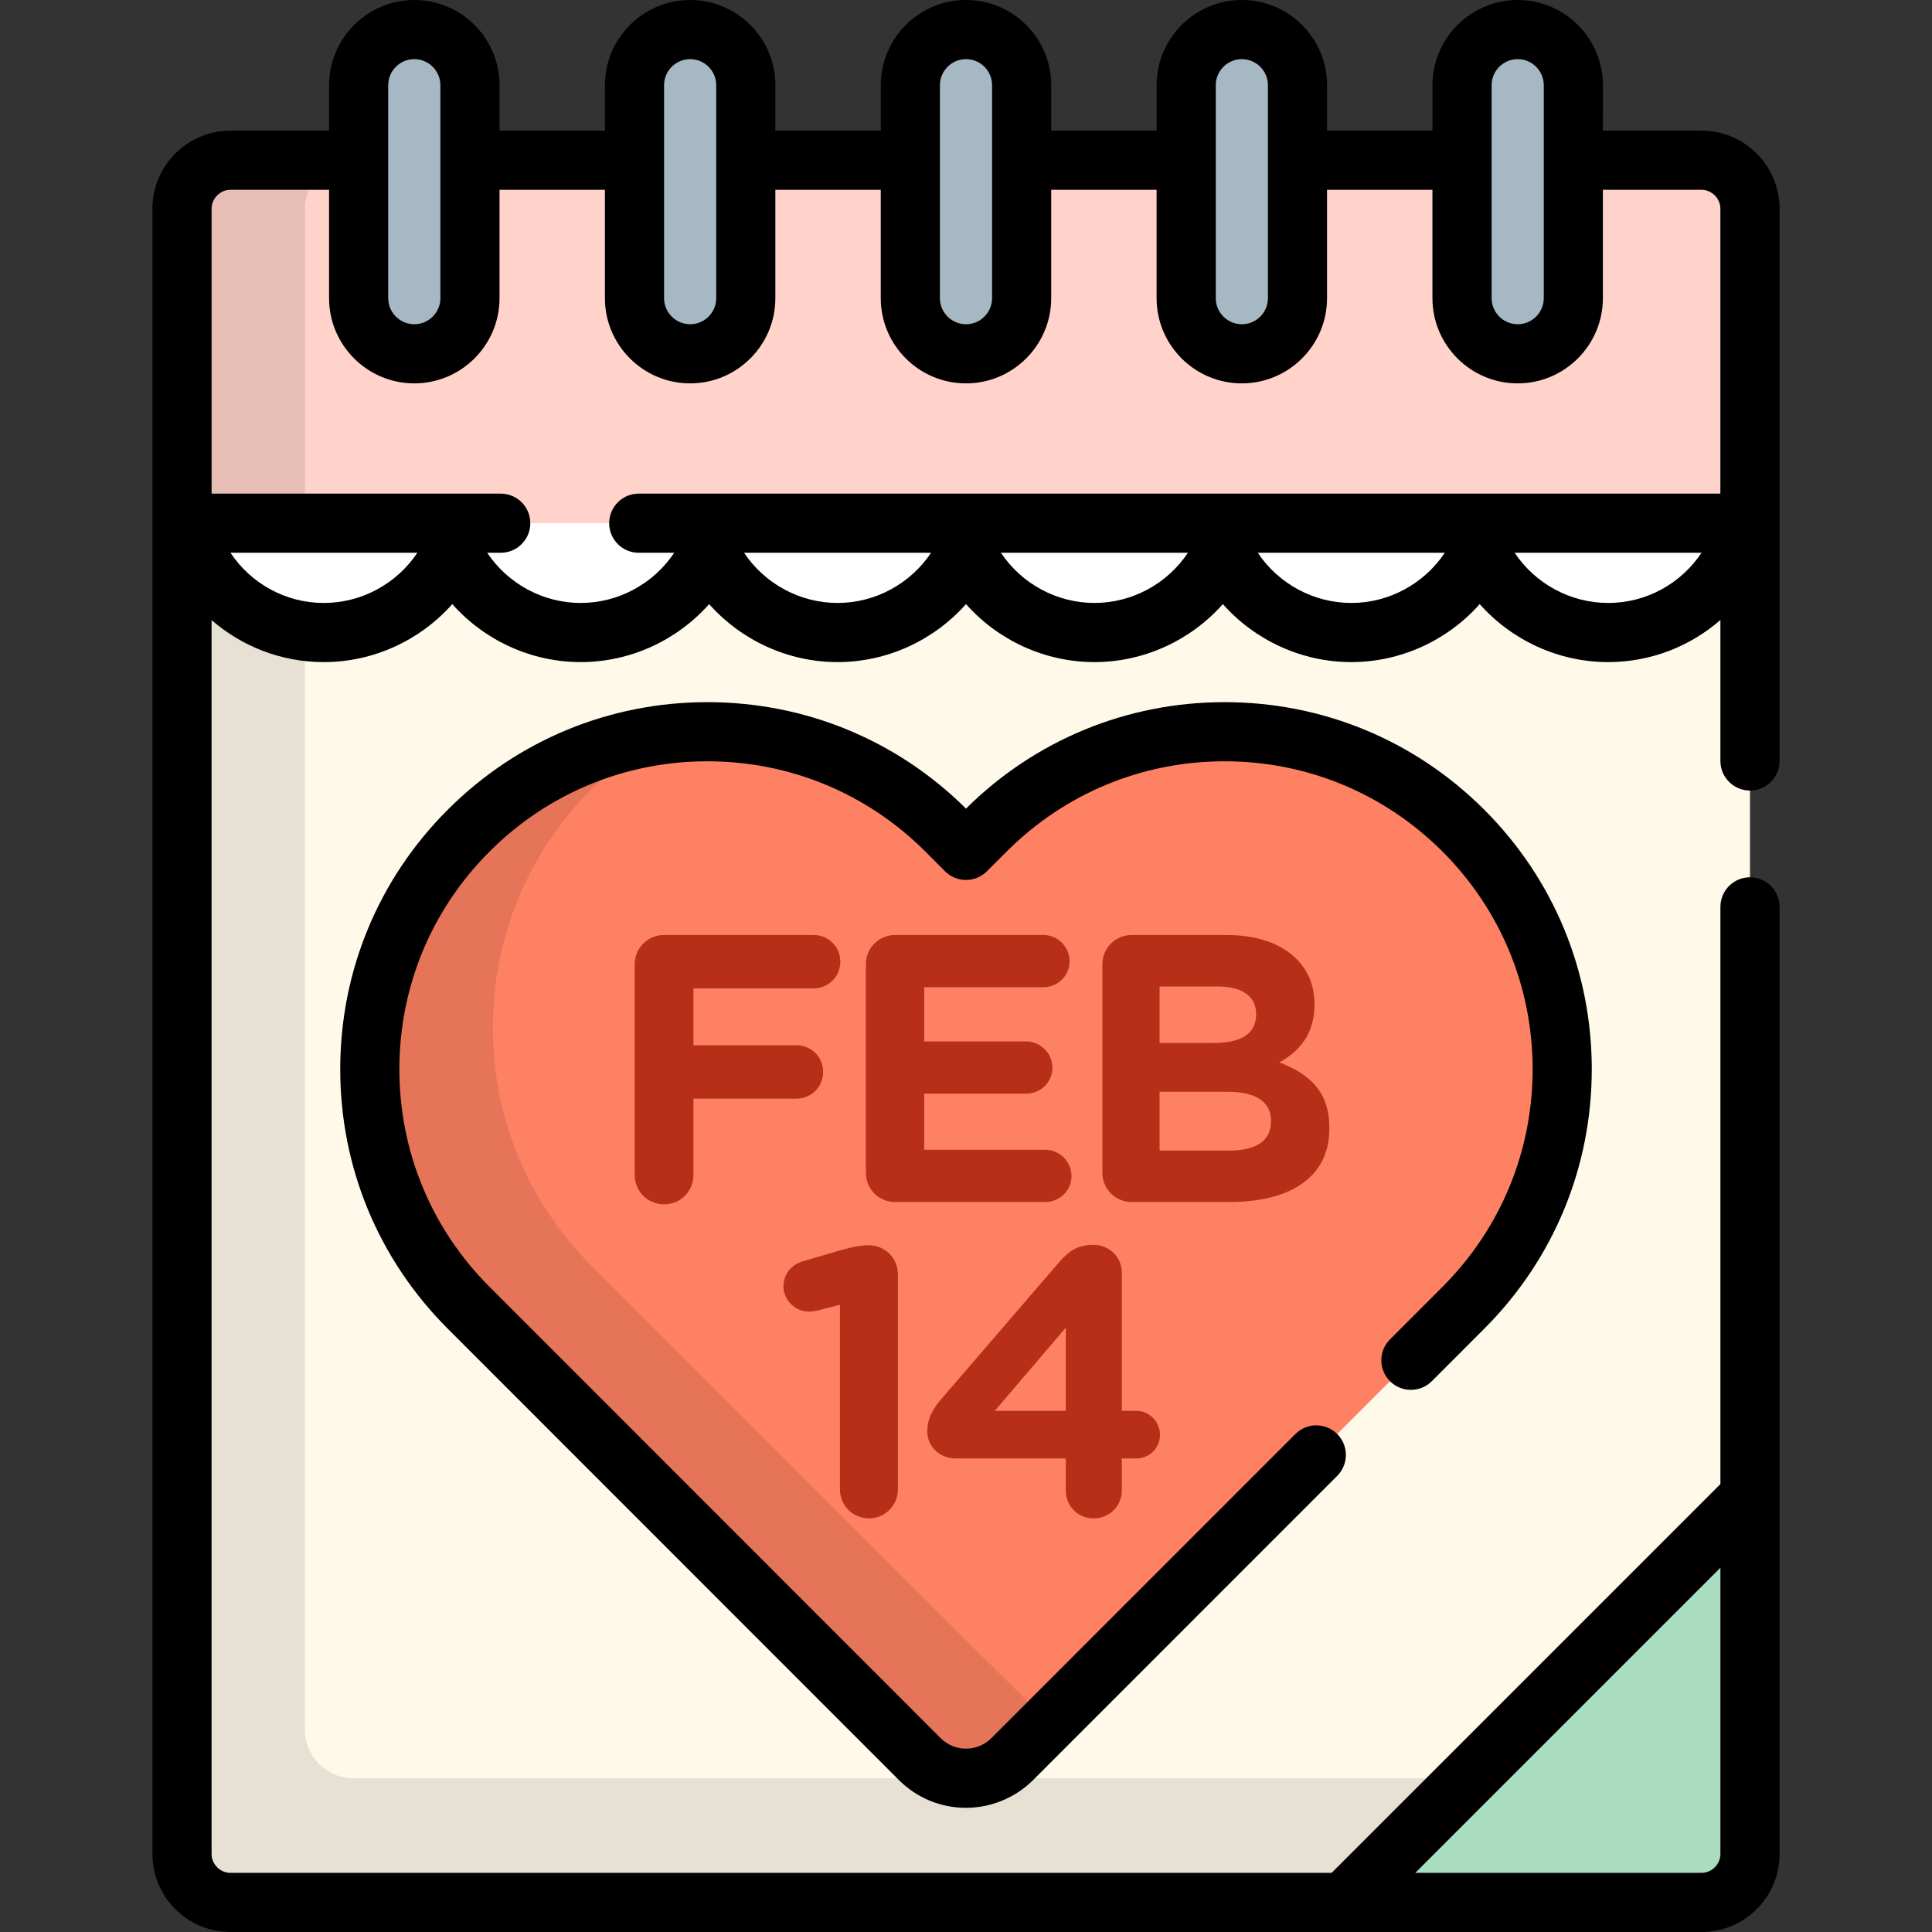
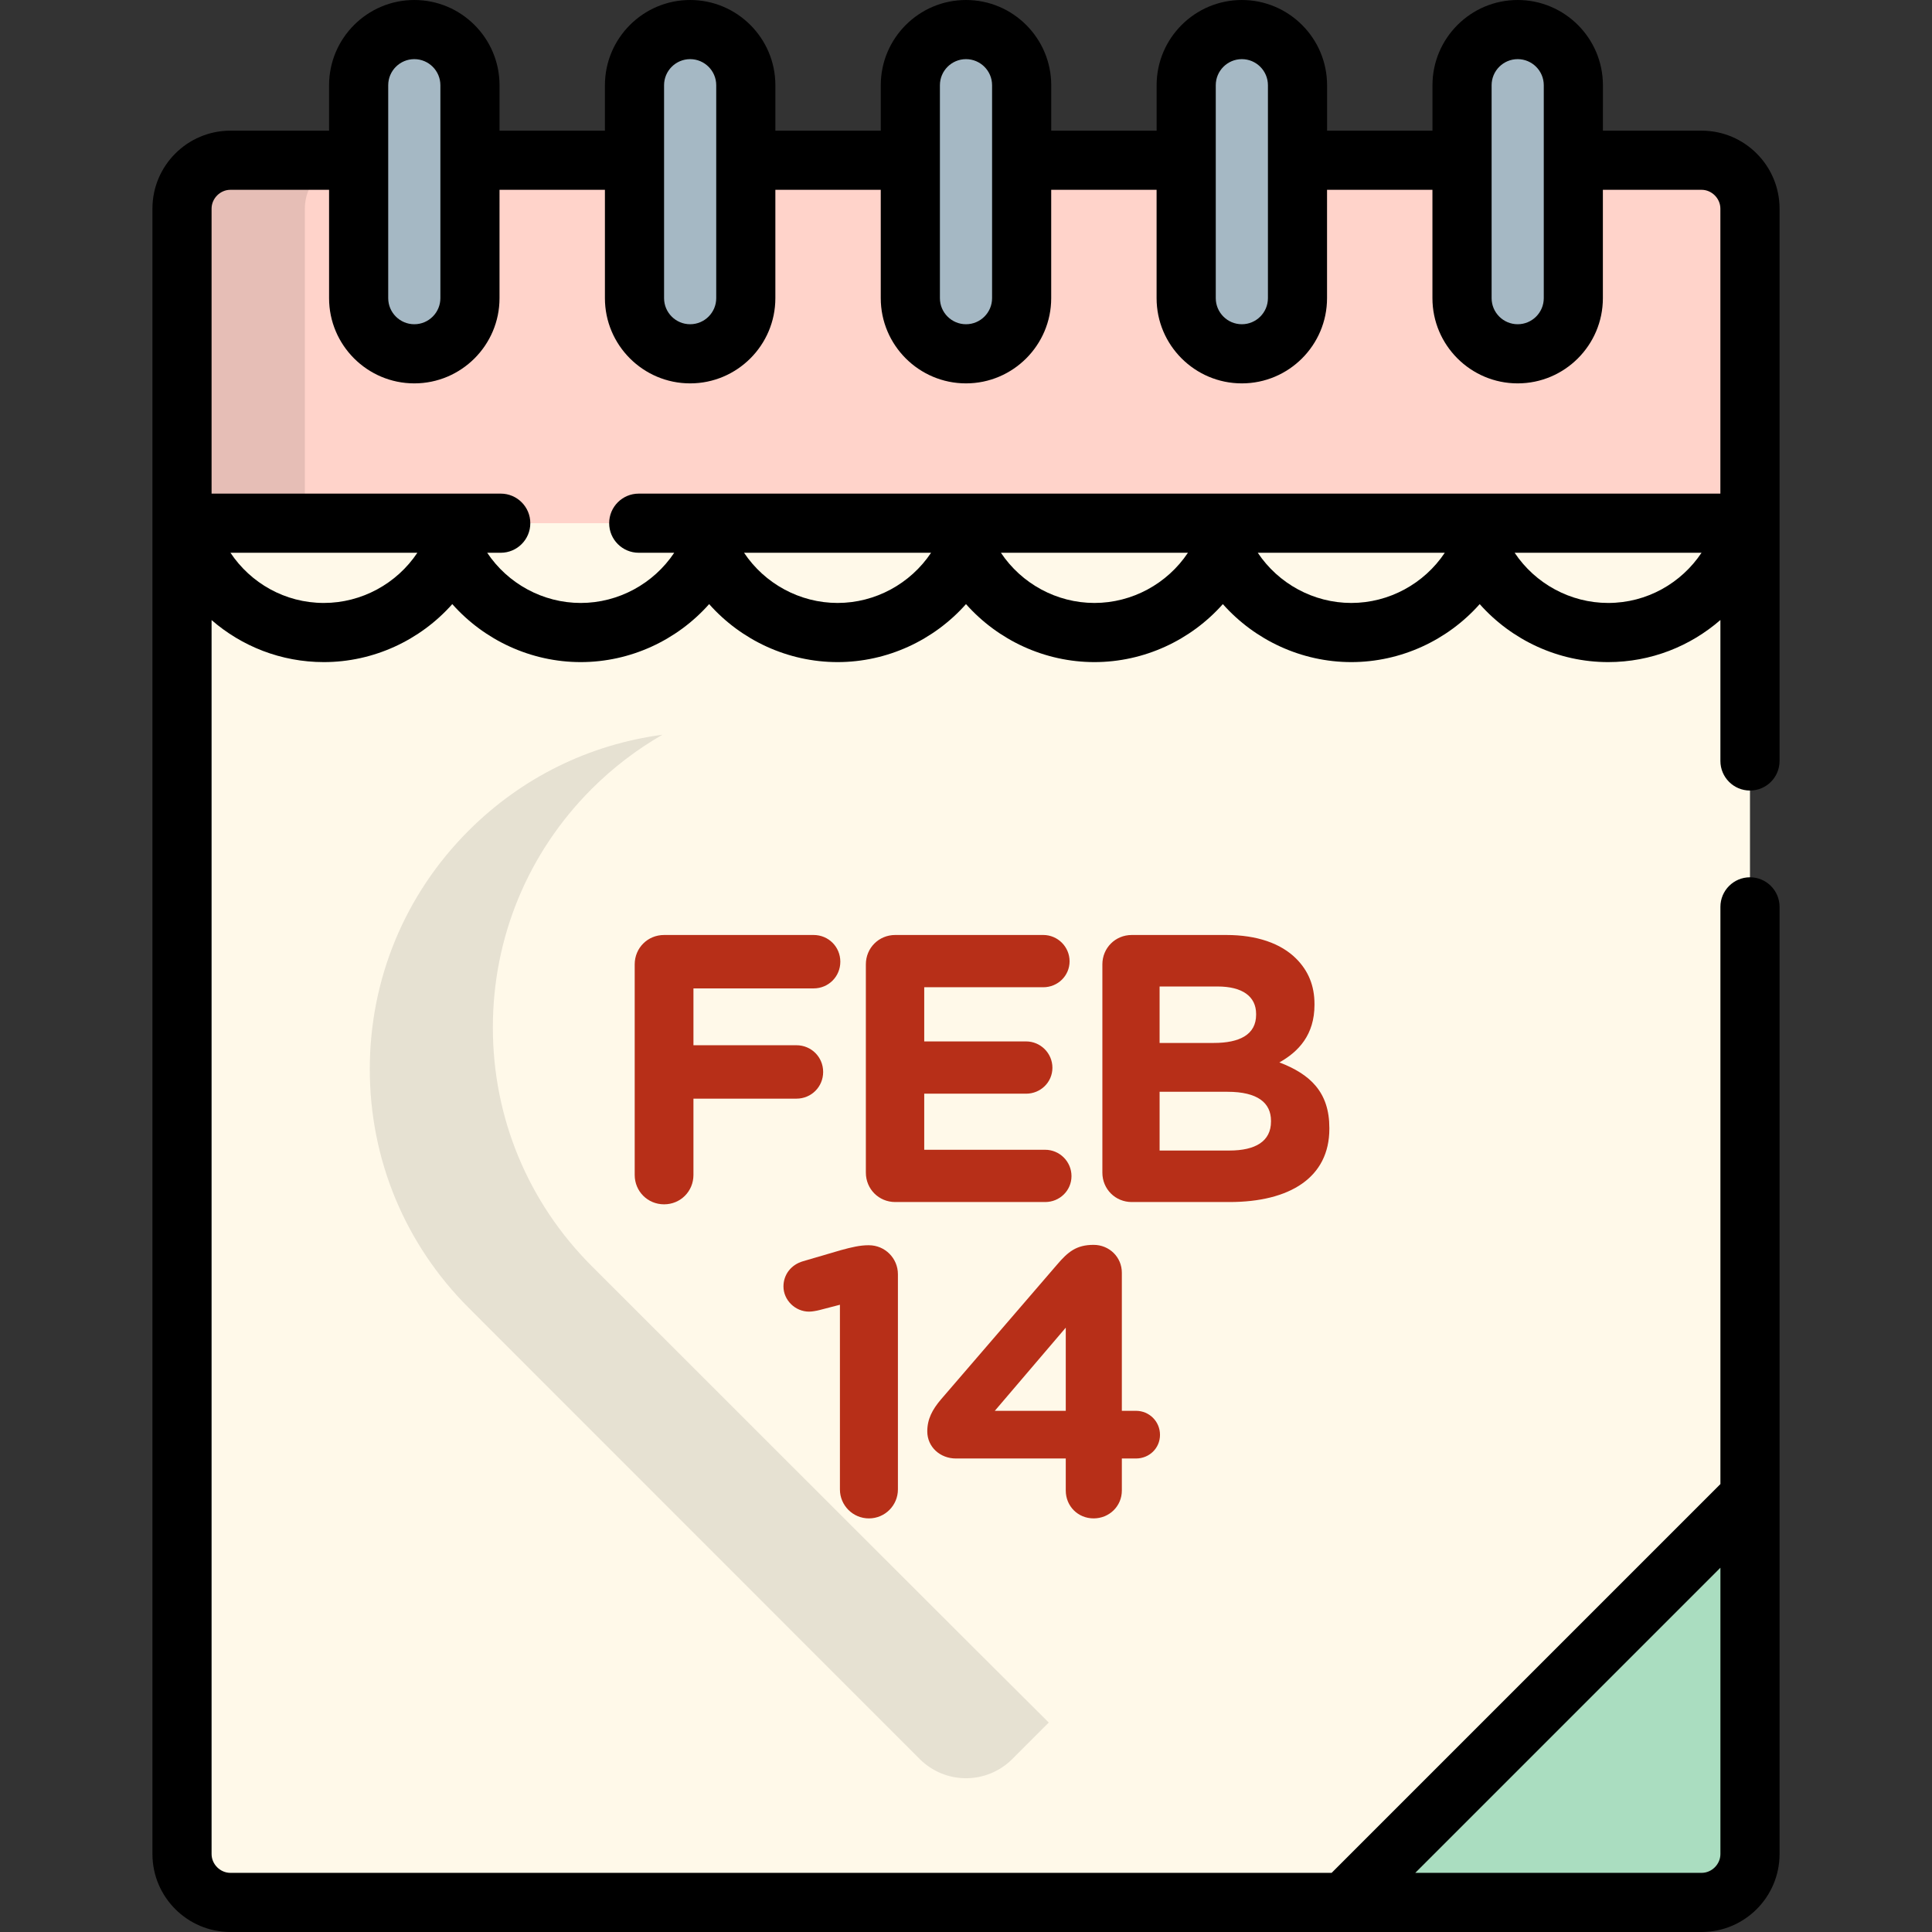
<svg xmlns="http://www.w3.org/2000/svg" height="800px" width="800px" version="1.1" id="Layer_1" viewBox="0 0 512 512" xml:space="preserve">
  <rect x="0" y="0" width="512" height="512" fill="#333333" stroke="none" />
  <path style="fill:#FFF9E9;" d="M463.765,491.339c0,7.053-5.771,12.824-12.825,12.824H61.06c-7.054,0-12.825-5.771-12.825-12.824  V55.29c0-7.055,5.771-12.826,12.825-12.826h389.88c7.054,0,12.825,5.771,12.825,12.826V491.339z" />
-   <path style="opacity:0.1;enable-background:new    ;" d="M93.621,471.249c-7.054,0-12.825-5.771-12.825-12.824V42.465H61.06  c-7.054,0-12.825,5.771-12.825,12.826v436.048c0,7.053,5.771,12.824,12.825,12.824h389.88c7.054,0,12.825-5.771,12.825-12.824  v-20.09H93.621z" />
-   <path style="fill:#FFFFFF;" d="M49.238,138.651c3.896,16.607,18.792,28.975,36.587,28.975c15.052,0,28.031-8.85,34.034-21.627  c6.004,12.778,18.983,21.627,34.035,21.627c15.053,0,28.031-8.85,34.034-21.627c6.004,12.778,18.983,21.627,34.035,21.627  c15.052,0,28.031-8.85,34.034-21.627c6.004,12.778,18.983,21.627,34.034,21.627s28.031-8.85,34.035-21.627  c6.004,12.778,18.983,21.627,34.034,21.627c15.052,0,28.031-8.85,34.035-21.627c6.004,12.778,18.983,21.627,34.034,21.627  c17.795,0,32.691-12.368,36.587-28.975H49.238z" />
  <path style="fill:#FFD3CA;" d="M463.765,138.651V55.29c0-7.055-5.771-12.826-12.825-12.826H61.06  c-7.054,0-12.825,5.771-12.825,12.826v83.361H463.765z" />
  <path style="opacity:0.1;enable-background:new    ;" d="M93.621,42.465H61.06c-7.054,0-12.825,5.771-12.825,12.826v83.361h32.561  V55.29C80.795,48.235,86.567,42.465,93.621,42.465z" />
  <path style="fill:#AADDC0;" d="M356.141,504.163h94.798c7.054,0,12.825-5.771,12.825-12.824v-94.8L356.141,504.163z" />
-   <path style="fill:#FF8163;" d="M255.999,471.249c-4.591,0-8.999-1.822-12.249-5.073L124.205,346.585  C107.309,329.698,98,307.241,98,283.348c0-23.885,9.309-46.348,26.209-63.237c16.898-16.889,39.367-26.198,63.269-26.198  c23.903,0,46.373,9.309,63.27,26.198l5.252,5.253l5.253-5.252c16.9-16.889,39.367-26.198,63.273-26.198  c23.898,0,46.367,9.309,63.27,26.198c16.896,16.89,26.203,39.352,26.203,63.237c0,23.892-9.307,46.349-26.203,63.242  L268.252,466.176C265.008,469.427,260.596,471.249,255.999,471.249z" />
  <path style="opacity:0.1;enable-background:new    ;" d="M156.817,335.529c-16.896-16.888-26.205-39.345-26.205-63.236  c0-23.885,9.309-46.347,26.209-63.237c5.66-5.658,11.957-10.443,18.712-14.334c-19.371,2.569-37.275,11.349-51.323,25.39  C107.309,237.002,98,259.464,98,283.349c0,23.892,9.309,46.349,26.205,63.237l119.545,119.59c3.251,3.251,7.658,5.073,12.249,5.073  c4.596,0,9.008-1.822,12.252-5.073l9.68-9.683C277.386,456.064,156.817,335.529,156.817,335.529z" />
  <g>
    <path style="fill:#B72F18;" d="M230.274,330.004h-0.203c-2.123,0-4.347,0.506-7.279,1.314l-10.009,2.932   c-3.134,0.91-5.157,3.538-5.157,6.673c0,3.639,3.135,6.673,6.774,6.673c0.809,0,1.921-0.202,2.729-0.404l5.46-1.416v48.933   c0,4.246,3.438,7.684,7.684,7.684c4.246,0,7.684-3.438,7.684-7.684v-57.02C237.957,333.441,234.52,330.004,230.274,330.004z" />
    <path style="fill:#B72F18;" d="M301.041,373.881H297.3v-36.599c0-4.145-3.336-7.38-7.481-7.38c-4.549,0-6.774,1.82-9.706,5.257   l-30.735,35.688c-2.326,2.729-3.639,5.257-3.639,8.492c0,4.145,3.438,7.178,7.583,7.178h29.117v8.493   c0,4.145,3.235,7.38,7.381,7.38c4.145,0,7.481-3.235,7.481-7.38v-8.493h3.741c3.538,0,6.37-2.729,6.37-6.268   C307.411,376.712,304.58,373.881,301.041,373.881z M282.439,373.881h-18.805l18.805-22.04V373.881z" />
    <path style="fill:#B72F18;" d="M218.145,284.076c0-3.942-3.135-7.077-7.077-7.077h-27.297v-15.063h31.846   c3.943,0,7.077-3.134,7.077-7.077s-3.134-7.077-7.077-7.077h-39.631c-4.348,0-7.784,3.437-7.784,7.784v55.807   c0,4.348,3.438,7.785,7.784,7.785s7.784-3.437,7.784-7.785v-20.22h27.297C215.011,291.154,218.145,288.02,218.145,284.076z" />
    <path style="fill:#B72F18;" d="M237.248,318.552h39.732c3.841,0,6.976-3.033,6.976-6.875c0-3.842-3.135-6.976-6.976-6.976h-32.049   v-14.862h26.994c3.842,0,6.976-3.033,6.976-6.875s-3.135-6.976-6.976-6.976h-26.994v-14.356h31.543   c3.842,0,6.976-3.033,6.976-6.875s-3.135-6.976-6.976-6.976h-39.228c-4.348,0-7.784,3.437-7.784,7.784v55.201   C229.463,315.114,232.901,318.552,237.248,318.552z" />
    <path style="fill:#B72F18;" d="M339.051,281.549c5.054-2.832,9.301-7.279,9.301-15.266v-0.202c0-4.854-1.618-8.796-4.854-12.031   c-4.044-4.044-10.413-6.267-18.501-6.267h-25.073c-4.348,0-7.784,3.437-7.784,7.784v55.201c0,4.348,3.437,7.785,7.784,7.785h25.882   c15.974,0,26.488-6.47,26.488-19.411v-0.202C352.295,289.435,347.24,284.683,339.051,281.549z M307.306,261.43h15.366   c6.571,0,10.211,2.629,10.211,7.279v0.202c0,5.257-4.348,7.481-11.222,7.481h-14.356V261.43H307.306z M336.827,297.219   c0,5.257-4.145,7.684-11.019,7.684h-18.501v-15.569h17.995c7.987,0,11.525,2.932,11.525,7.684L336.827,297.219L336.827,297.219z" />
  </g>
  <g>
    <path style="fill:#A5B8C4;" d="M124.543,79.015c0,8.146-6.604,14.749-14.749,14.749l0,0c-8.145,0-14.749-6.603-14.749-14.749   v-56.43c0-8.145,6.604-14.749,14.749-14.749l0,0c8.145,0,14.749,6.604,14.749,14.749V79.015z" />
    <path style="fill:#A5B8C4;" d="M197.645,79.015c0,8.146-6.603,14.749-14.749,14.749l0,0c-8.145,0-14.748-6.603-14.748-14.749   v-56.43c0-8.145,6.603-14.749,14.748-14.749l0,0c8.146,0,14.749,6.604,14.749,14.749V79.015z" />
    <path style="fill:#A5B8C4;" d="M270.748,79.015c0,8.146-6.604,14.749-14.749,14.749l0,0c-8.146,0-14.749-6.603-14.749-14.749   v-56.43c0-8.145,6.603-14.749,14.749-14.749l0,0c8.145,0,14.749,6.604,14.749,14.749V79.015z" />
    <path style="fill:#A5B8C4;" d="M343.85,79.015c0,8.146-6.604,14.749-14.749,14.749l0,0c-8.145,0-14.749-6.603-14.749-14.749v-56.43   c0-8.145,6.604-14.749,14.749-14.749l0,0c8.145,0,14.749,6.604,14.749,14.749V79.015z" />
    <path style="fill:#A5B8C4;" d="M416.952,79.015c0,8.146-6.603,14.749-14.749,14.749l0,0c-8.145,0-14.748-6.603-14.748-14.749   v-56.43c0-8.145,6.603-14.749,14.748-14.749l0,0c8.146,0,14.749,6.604,14.749,14.749V79.015z" />
  </g>
-   <path d="M368.36,354.95c-3.06,3.062-3.059,8.023,0.002,11.082c3.06,3.059,8.023,3.059,11.082-0.002l13.891-13.896  c18.378-18.376,28.5-42.803,28.5-68.785c0-25.982-10.122-50.409-28.501-68.781c-18.387-18.373-42.824-28.491-68.81-28.491  c-25.852,0-50.172,10.013-68.525,28.206c-18.35-18.193-42.667-28.206-68.522-28.206c-25.989,0-50.425,10.118-68.809,28.491  c-18.381,18.371-28.505,42.798-28.505,68.781c0,25.983,10.122,50.409,28.5,68.777l119.546,119.591  c4.751,4.752,11.07,7.37,17.79,7.37c6.635,0,13.123-2.687,17.795-7.37l80.581-80.609c3.059-3.06,3.059-8.023-0.002-11.082  c-3.06-3.059-8.023-3.059-11.082,0.002l-80.587,80.613c-1.759,1.762-4.203,2.772-6.705,2.772c-2.534,0-4.916-0.986-6.707-2.777  L129.745,341.043c-15.417-15.41-23.908-35.9-23.908-57.694c0-21.794,8.492-42.284,23.912-57.695  c15.424-15.414,35.925-23.904,57.729-23.904c21.805,0,42.307,8.49,57.727,23.902l5.252,5.252c3.061,3.061,8.022,3.061,11.082,0.001  l5.252-5.251c15.426-15.415,35.93-23.904,57.734-23.904c21.801,0,42.303,8.49,57.73,23.903  c15.416,15.411,23.906,35.901,23.906,57.695c0,21.793-8.491,42.286-23.908,57.702L368.36,354.95z" />
  <path d="M463.765,209.502c4.328,0,7.837-3.509,7.837-7.837V55.29c0-11.394-9.269-20.663-20.662-20.663h-26.15V22.585  C424.789,10.132,414.657,0,402.204,0s-22.584,10.132-22.584,22.585v12.042h-27.931V22.585C351.687,10.132,341.555,0,329.102,0  c-12.453,0-22.585,10.132-22.585,22.585v12.042h-27.93V22.585C278.585,10.132,268.453,0,255.999,0  c-12.454,0-22.585,10.132-22.585,22.585v12.042h-27.931V22.585C205.482,10.132,195.349,0,182.896,0s-22.584,10.132-22.584,22.585  v12.042h-27.931V22.585C132.38,10.132,122.248,0,109.794,0C97.341,0,87.209,10.132,87.209,22.585v12.042H61.06  c-11.394,0-20.662,9.269-20.662,20.663v436.048c0,11.393,9.269,20.661,20.662,20.661h389.88c11.394,0,20.662-9.268,20.662-20.661  V240.327c0-4.328-3.509-7.837-7.837-7.837s-7.837,3.509-7.837,7.837v152.967L352.895,496.327H61.06  c-2.704,0-4.988-2.284-4.988-4.987V164.327c7.977,6.931,18.382,11.135,29.755,11.135c13.151,0,25.526-5.777,34.034-15.369  c8.509,9.591,20.883,15.369,34.035,15.369s25.526-5.777,34.034-15.369c8.509,9.591,20.883,15.369,34.035,15.369  c13.152,0,25.526-5.777,34.034-15.369c8.509,9.591,20.883,15.369,34.034,15.369c13.151,0,25.526-5.777,34.035-15.369  c8.509,9.591,20.883,15.369,34.034,15.369s25.526-5.777,34.035-15.369c8.51,9.591,20.883,15.369,34.034,15.369  c11.378,0,21.777-4.22,29.755-11.157v37.36C455.928,205.993,459.437,209.502,463.765,209.502z M455.928,415.459v75.88  c0,2.703-2.284,4.987-4.988,4.987h-75.878L455.928,415.459z M395.293,22.585c0-3.811,3.1-6.912,6.911-6.912  c3.811,0,6.912,3.101,6.912,6.912v56.43c0,3.811-3.101,6.912-6.912,6.912c-3.811,0-6.911-3.101-6.911-6.912V22.585z M322.19,22.585  c0-3.811,3.101-6.912,6.912-6.912c3.811,0,6.912,3.101,6.912,6.912v56.43c0,3.811-3.101,6.912-6.912,6.912  c-3.811,0-6.912-3.101-6.912-6.912V22.585z M249.087,22.585c0-3.811,3.101-6.912,6.912-6.912c3.811,0,6.912,3.101,6.912,6.912v56.43  c0,3.811-3.101,6.912-6.912,6.912c-3.812,0-6.912-3.101-6.912-6.912V22.585z M175.985,22.585c0-3.811,3.1-6.912,6.911-6.912  s6.912,3.101,6.912,6.912v56.43c0,3.811-3.101,6.912-6.912,6.912s-6.911-3.101-6.911-6.912V22.585z M102.882,22.585  c0-3.811,3.101-6.912,6.912-6.912c3.811,0,6.912,3.101,6.912,6.912v56.43c0,3.811-3.101,6.912-6.912,6.912  c-3.811,0-6.912-3.101-6.912-6.912V22.585z M85.825,159.789c-10.323,0-19.415-5.296-24.752-13.302h49.532  C105.141,154.683,95.827,159.789,85.825,159.789z M221.965,159.789c-10.003,0-19.316-5.106-24.781-13.302h49.562  C241.281,154.683,231.968,159.789,221.965,159.789z M290.034,159.789c-10.003,0-19.316-5.106-24.781-13.302h49.562  C309.351,154.683,300.038,159.789,290.034,159.789z M358.104,159.789c-10.003,0-19.316-5.106-24.781-13.302h49.562  C377.421,154.683,368.107,159.789,358.104,159.789z M426.174,159.789c-10.003,0-19.316-5.106-24.781-13.302h49.532  C445.589,154.493,436.496,159.789,426.174,159.789z M169.272,130.814c-4.328,0-7.837,3.509-7.837,7.837  c0,4.328,3.509,7.837,7.837,7.837h9.403c-5.465,8.195-14.778,13.302-24.781,13.302s-19.316-5.106-24.781-13.302h3.588  c4.328,0,7.837-3.509,7.837-7.837c0-4.328-3.509-7.837-7.837-7.837H56.071V55.29c0-2.704,2.285-4.989,4.988-4.989h26.149v28.714  c0,12.454,10.132,22.585,22.585,22.585c12.454,0,22.585-10.132,22.585-22.585V50.301h27.931v28.714  c0,12.454,10.131,22.585,22.584,22.585c12.453,0,22.585-10.132,22.585-22.585V50.301h27.931v28.714  c0,12.454,10.132,22.585,22.585,22.585c12.453,0,22.585-10.132,22.585-22.585V50.301h27.93v28.714  c0,12.454,10.132,22.585,22.585,22.585s22.585-10.132,22.585-22.585V50.301h27.931v28.714c0,12.454,10.131,22.585,22.584,22.585  s22.585-10.132,22.585-22.585V50.301h26.15c2.704,0,4.988,2.285,4.988,4.989v75.524h-286.65V130.814z" />
</svg>